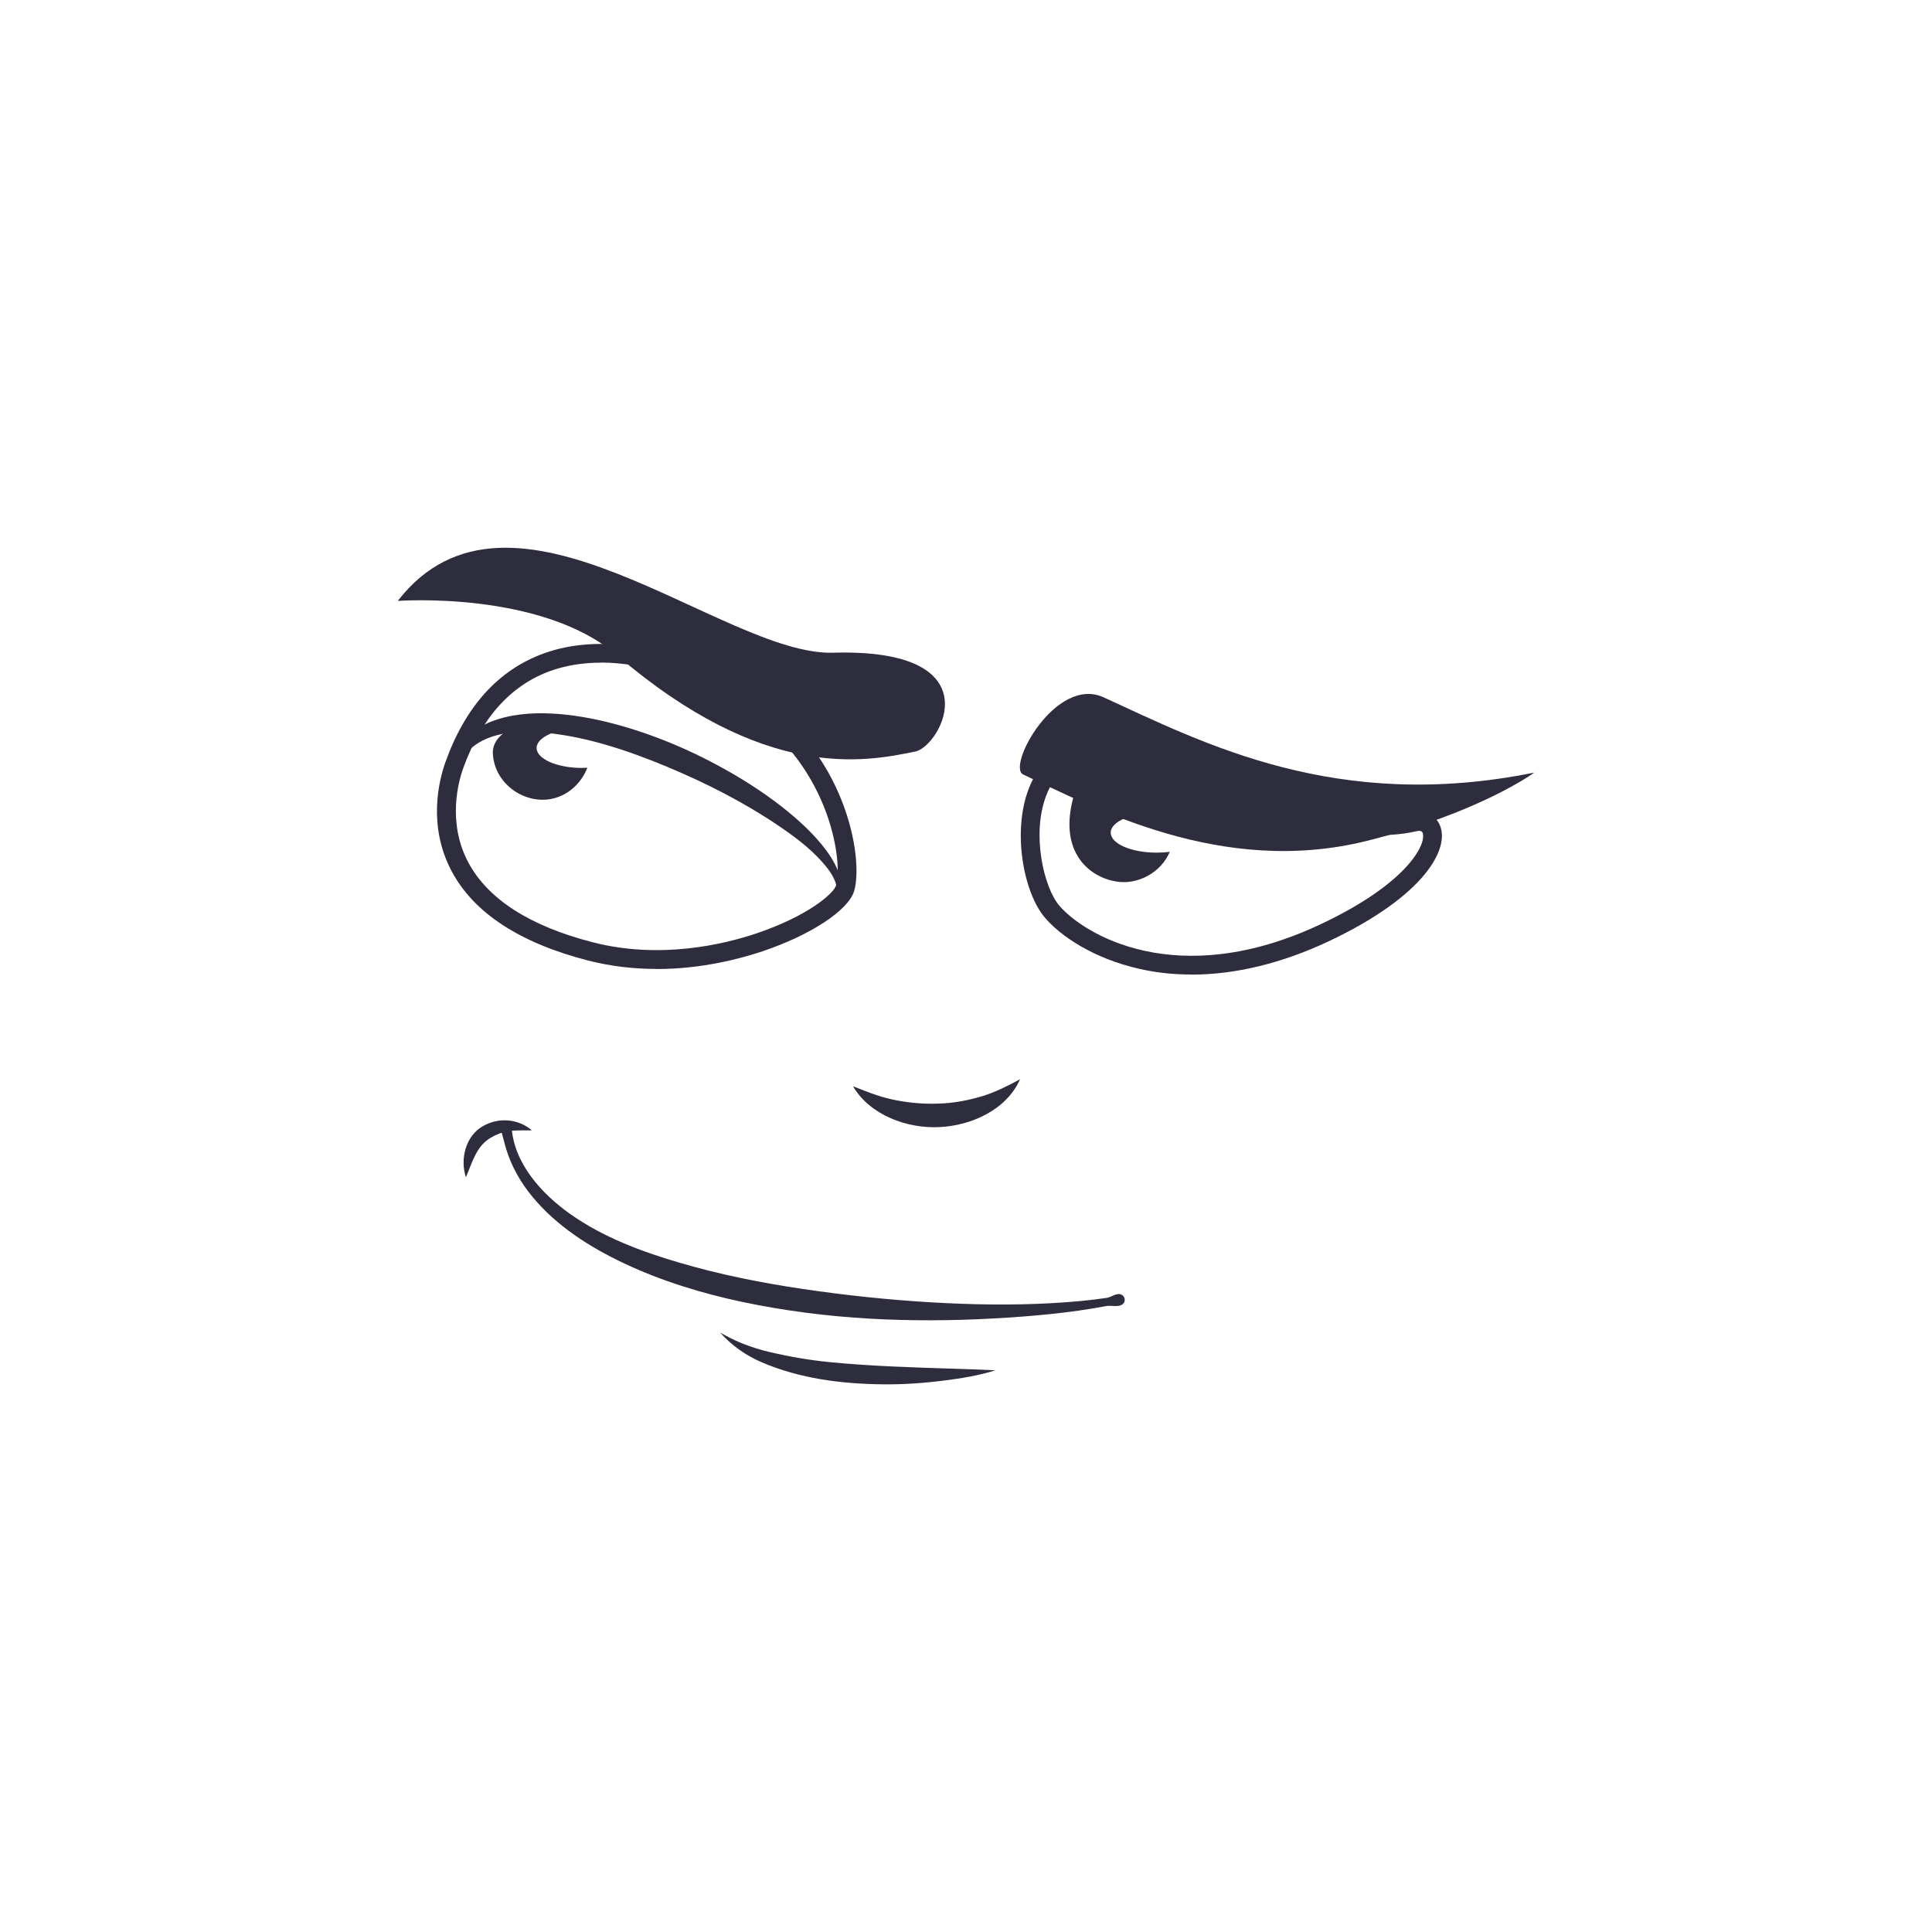
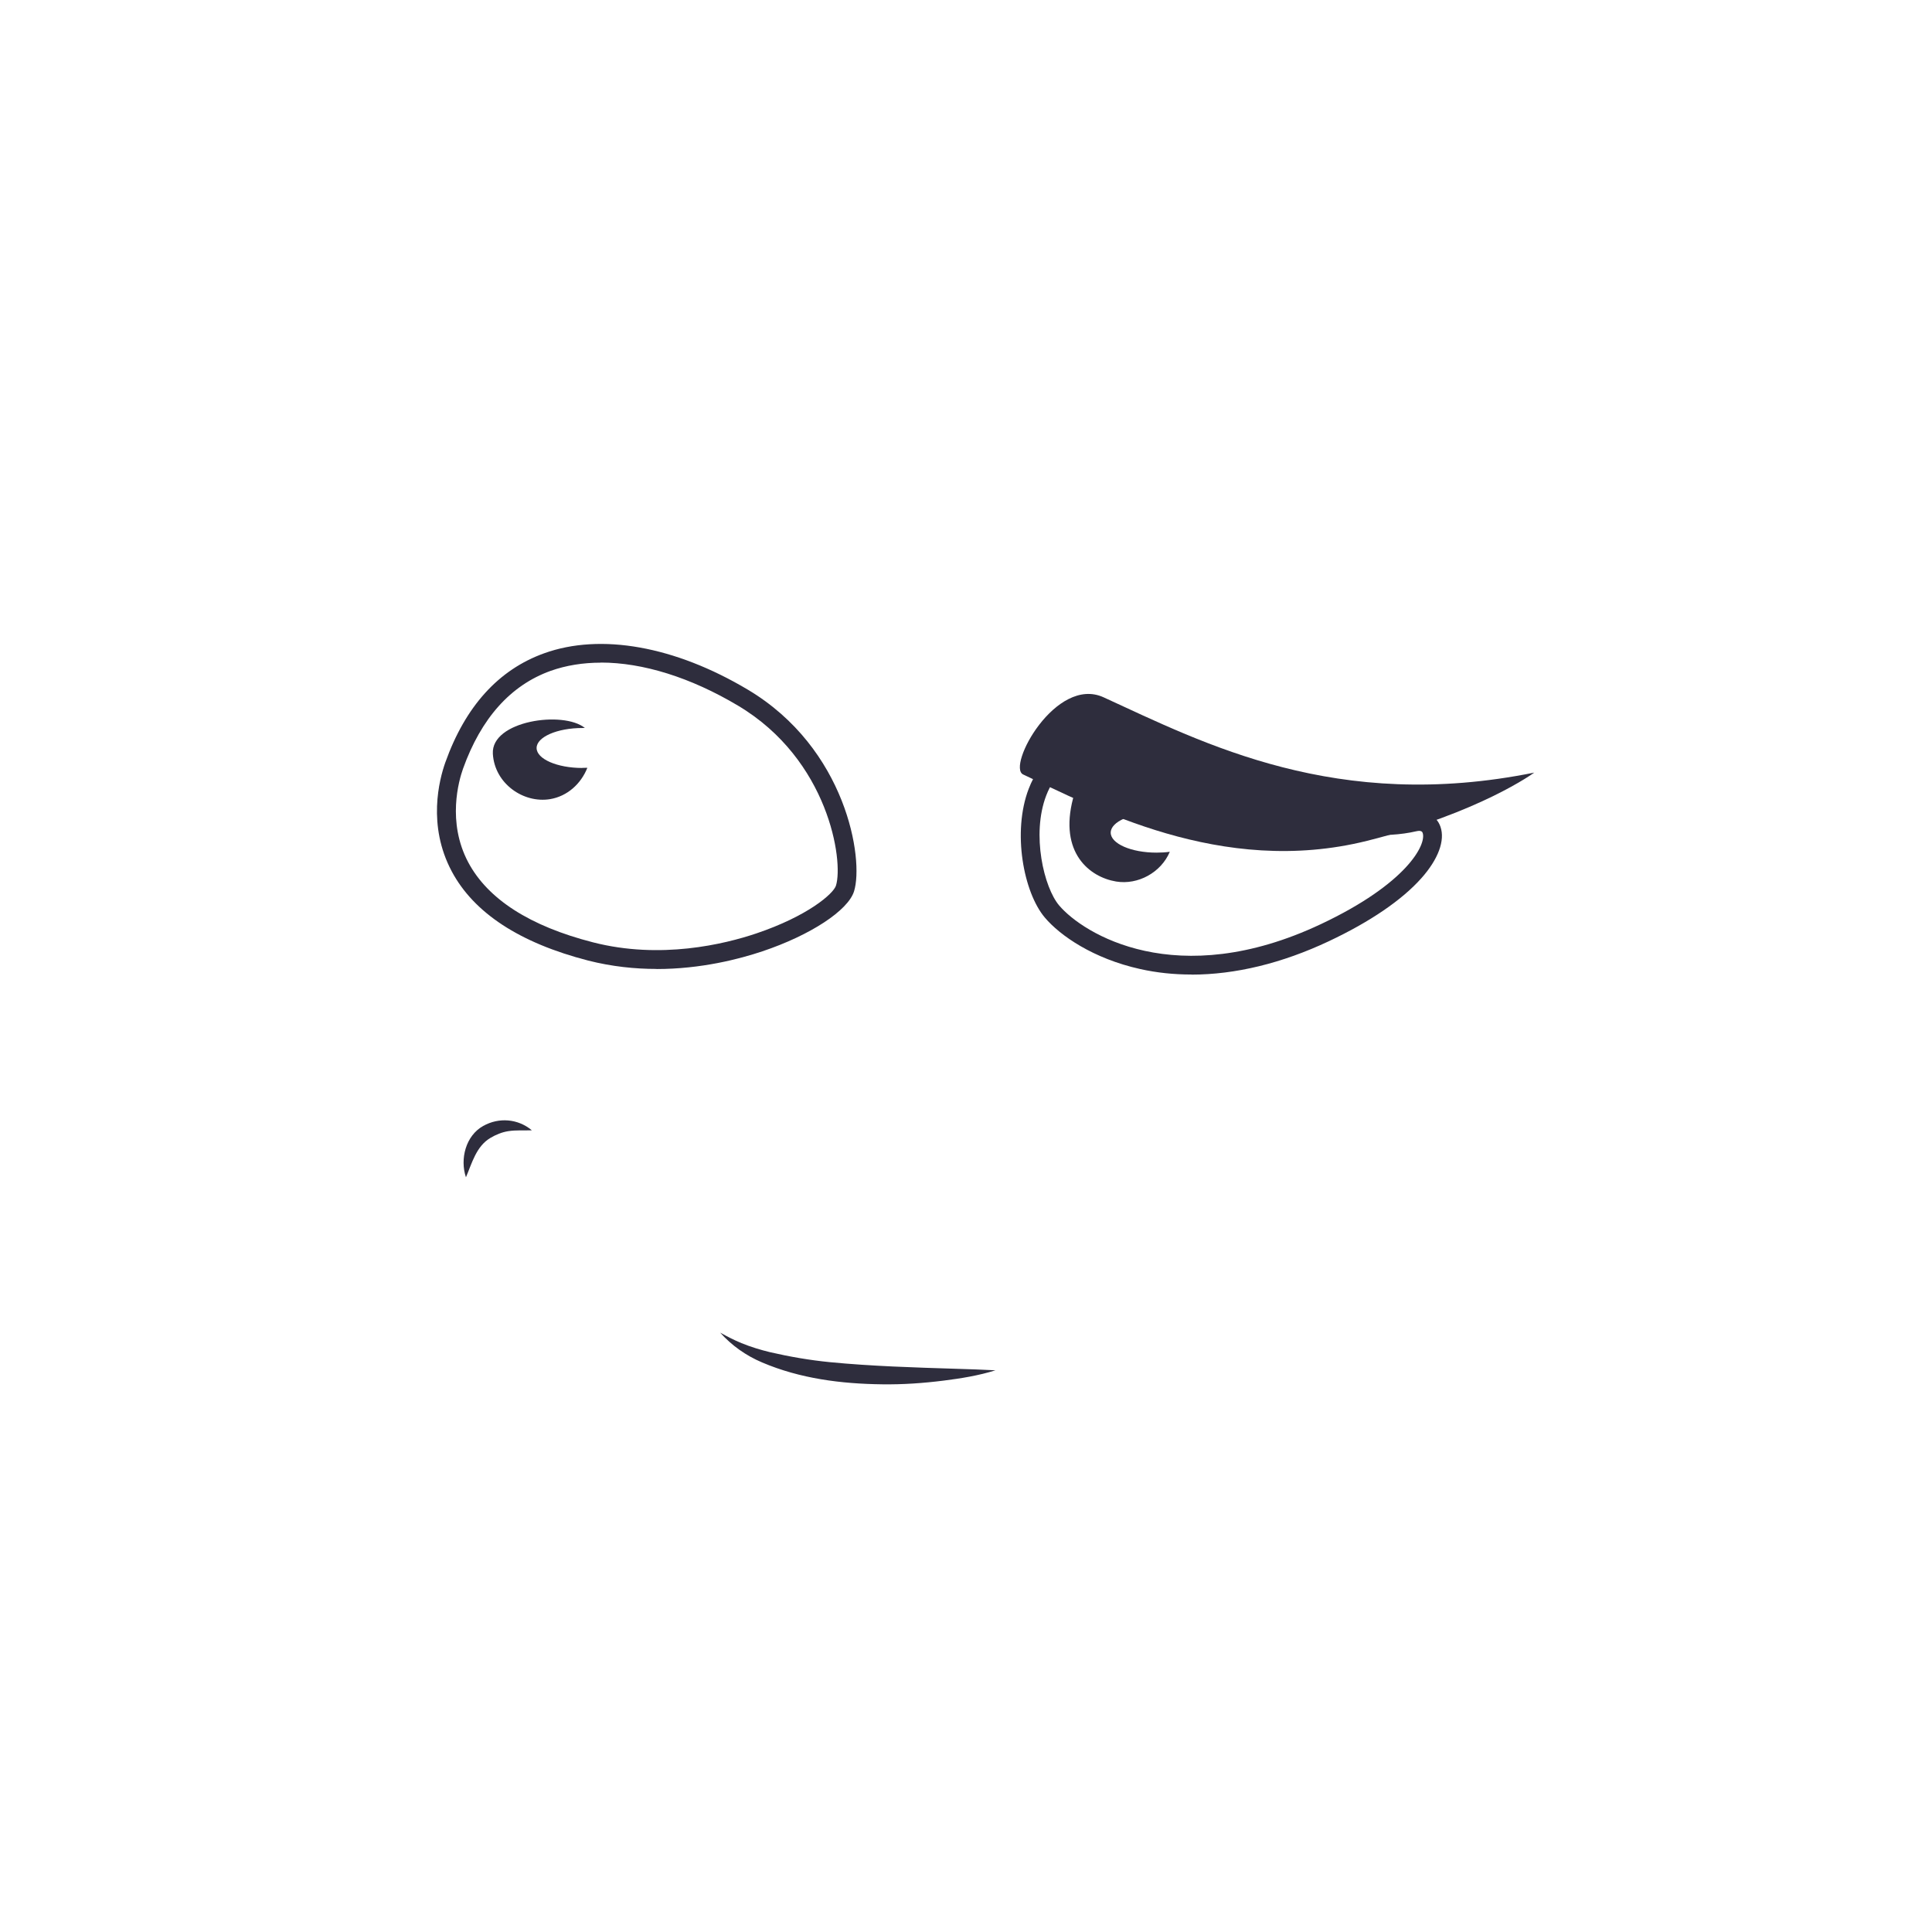
<svg xmlns="http://www.w3.org/2000/svg" id="Réteg_2" viewBox="0 0 204 204">
  <defs>
    <style>.cls-1{fill:#fff;}.cls-2{fill:#2e2d3d;}</style>
  </defs>
  <g id="Réteg_1">
    <rect class="cls-1" width="204" height="204" />
    <g id="_оварство">
      <g>
        <path class="cls-2" d="M69.32,102.31c-2.28,0-4.71-.25-7.2-.88-7.23-1.86-12.09-5.03-14.43-9.44-2.57-4.84-1.32-9.64-.67-11.48,2.11-5.92,5.62-9.8,10.44-11.53,5.97-2.15,13.8-.75,21.5,3.84,10.41,6.2,12.27,17.9,11.22,21.29-.63,2.03-4.61,4.64-9.68,6.34-2.42,.81-6.46,1.87-11.18,1.87Zm-5.87-32.34c-1.9,0-3.69,.29-5.32,.87-4.22,1.52-7.33,5-9.24,10.33-.44,1.24-1.71,5.62,.55,9.88,2.07,3.89,6.5,6.74,13.17,8.45,7.13,1.83,13.87,.2,17.25-.94,5.4-1.82,8.14-4.18,8.41-5.05,.81-2.61-.77-13.3-10.34-19-5.02-2.99-10.06-4.55-14.49-4.55Z" />
        <path class="cls-2" d="M61.5,81.09c-2.68,0-4.84-.95-4.84-2.11s2.17-2.11,4.84-2.11c.09,0,.18,0,.26,0-2.27-1.86-9.92-.77-9.72,2.72,.18,3.15,3.23,5.26,6.05,4.79,1.8-.3,3.25-1.6,3.93-3.31-.17,0-.35,.01-.53,.01Z" />
-         <path class="cls-2" d="M47.22,84.56c-.2-1.73-.07-3.52,.77-5.08,.94-1.78,2.68-2.94,4.57-3.53,2.06-.65,4.28-.73,6.43-.56,2.23,.18,4.43,.63,6.58,1.24,4.27,1.21,8.37,3.04,12.19,5.3,1.84,1.09,3.62,2.3,5.28,3.64,1.55,1.26,3.04,2.65,4.23,4.26,1.22,1.66,2.55,4.36,.46,5.9,.55-.65,.79-1.4,.58-2.25-.23-.93-.86-1.75-1.49-2.46-1.33-1.5-2.98-2.72-4.63-3.84-3.65-2.47-7.63-4.49-11.69-6.19-4.08-1.7-8.41-3.17-12.83-3.61-2.01-.2-4.16-.2-6.07,.53-1.9,.73-3.23,2.22-3.86,4.14-.27,.81-.4,1.64-.5,2.48Z" />
      </g>
      <path class="cls-2" d="M125.8,102.9c-1.86,0-3.67-.19-5.41-.58-4.96-1.1-8.46-3.53-10.07-5.44-2.24-2.65-3.45-9.02-1.7-13.59,1.19-3.1,3.53-4.98,6.8-5.43l.25-.03,.23,.09c17.58,6.5,27.03,9.34,33.22,7.91,1.37-.32,2.57,.27,2.98,1.47,.5,1.44-.23,3.42-2.01,5.42-2.05,2.31-5.42,4.61-9.77,6.66-4.96,2.34-9.89,3.53-14.52,3.53Zm-10.36-23.03c-2.41,.41-4.08,1.8-4.97,4.13-1.58,4.13-.23,9.72,1.36,11.6,2.53,2.99,12.41,9.16,27.64,1.98,9.06-4.27,11.17-8.4,10.75-9.63-.03-.08-.11-.31-.66-.18l-.22-.97,.22,.97c-6.65,1.54-16.32-1.32-34.12-7.9Z" />
      <path class="cls-2" d="M122.12,90.03c-2.68,0-4.84-.95-4.84-2.11s2.17-2.11,4.84-2.11c.22,0,.43,0,.63,.02-2.62-2.58-8.83-3.89-9.45-1.51-1.49,5.71,1.73,8.29,4.55,8.76,2.3,.38,4.74-.94,5.67-3.14-.44,.06-.92,.09-1.4,.09Z" />
-       <path class="cls-2" d="M90.07,114.7c1.3,.5,2.56,1.03,3.92,1.34,1.64,.38,3.33,.55,5.02,.49,1.63-.03,3.26-.34,4.82-.82,1.37-.43,2.62-1.08,3.88-1.75-1.44,3.23-5.13,4.88-8.48,5.05-3.41,.18-7.36-1.24-9.16-4.31Z" />
-       <path class="cls-2" d="M42,63.45c11.93-15.4,34.28,5.8,45.96,5.47,17.14-.5,11.36,9.88,8.7,10.43-5.44,1.13-15.95,3.16-31.55-10.19-7.99-6.83-23.11-5.71-23.11-5.71Z" />
      <path class="cls-2" d="M162,81.58c-20.87,4.22-34.85-3.08-45.47-7.95-5.05-2.31-10.26,7.33-8.49,8.15,7.32,3.39,20.87,10.86,36.32,7,11.93-2.98,17.64-7.2,17.64-7.2Z" />
-       <path class="cls-2" d="M54.02,118.99c.23,3.84,3.19,7.08,6.18,9.19,3.44,2.44,7.49,3.96,11.52,5.14,4.28,1.26,8.69,2.14,13.1,2.79,4.45,.66,8.93,1.13,13.43,1.4,4.27,.25,8.55,.33,12.82,.09,1.94-.11,3.89-.27,5.81-.56,.42-.07,.75-.36,1.2-.4,.34-.03,.65,.22,.68,.56,.03,.4-.28,.63-.63,.68-.45,.08-.87-.05-1.32,.03-3.94,.74-7.98,1.09-11.98,1.31-4.31,.24-8.64,.26-12.96,.02-4.53-.26-9.05-.83-13.5-1.77-4.28-.91-8.51-2.2-12.47-4.07-3.6-1.7-7.11-3.92-9.67-7.02-1.23-1.48-2.2-3.17-2.77-5.01-.22-.72-.38-1.46-.61-2.17-.26-.85,1.13-1.11,1.18-.22Z" />
      <path class="cls-2" d="M76.04,140.71c.74,.41,1.47,.79,2.25,1.11,.98,.4,2,.71,3.03,.96,2.08,.48,4.18,.84,6.3,1.05,4.43,.43,8.87,.56,13.32,.7,1.39,.04,2.78,.09,4.17,.16-1.77,.56-3.65,.86-5.48,1.09-2.14,.27-4.31,.42-6.47,.39-4.33-.05-8.68-.6-12.69-2.31-1.7-.72-3.2-1.78-4.43-3.15Z" />
      <path class="cls-2" d="M56.16,119.35c-.84,.03-1.65-.04-2.49,.09-.69,.11-1.31,.37-1.9,.72-1.49,.89-1.94,2.67-2.57,4.15-.65-1.92-.03-4.39,1.82-5.42,1.66-.93,3.67-.77,5.14,.46Z" />
    </g>
  </g>
</svg>